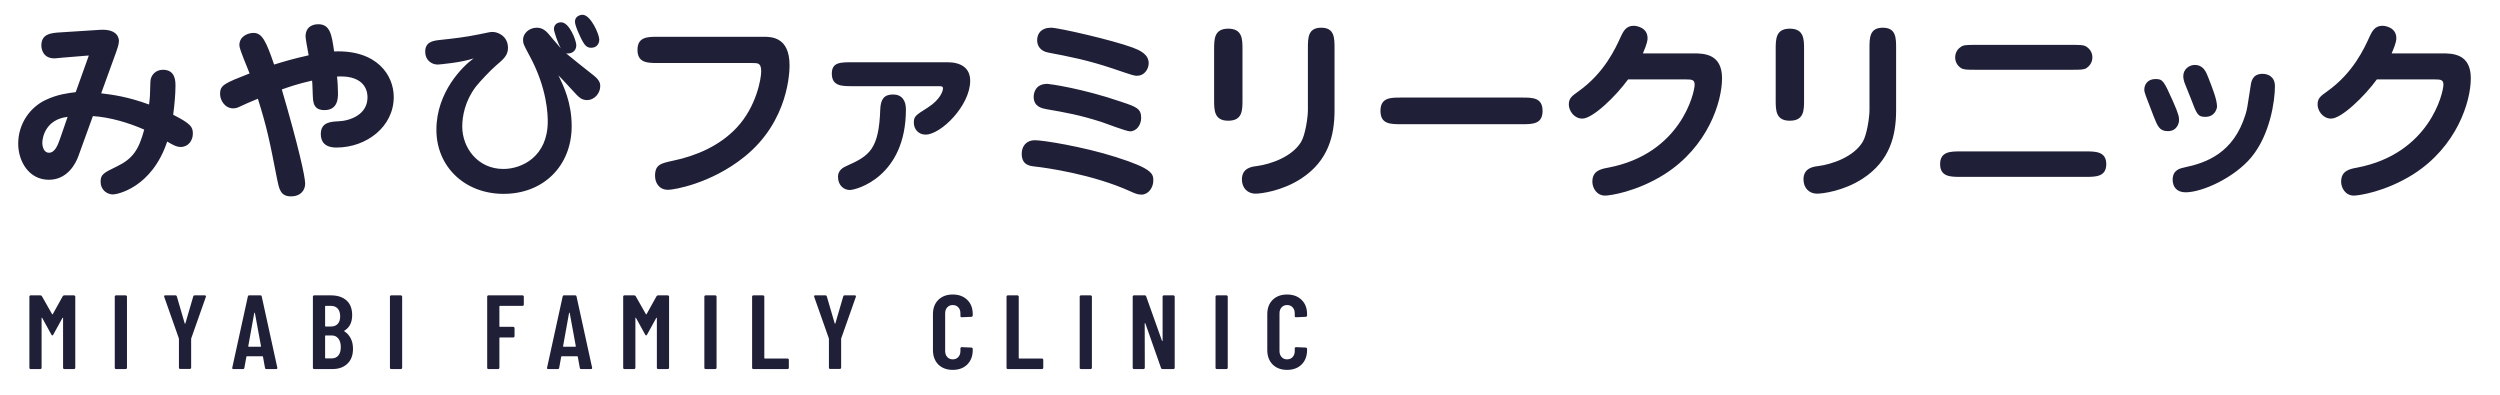
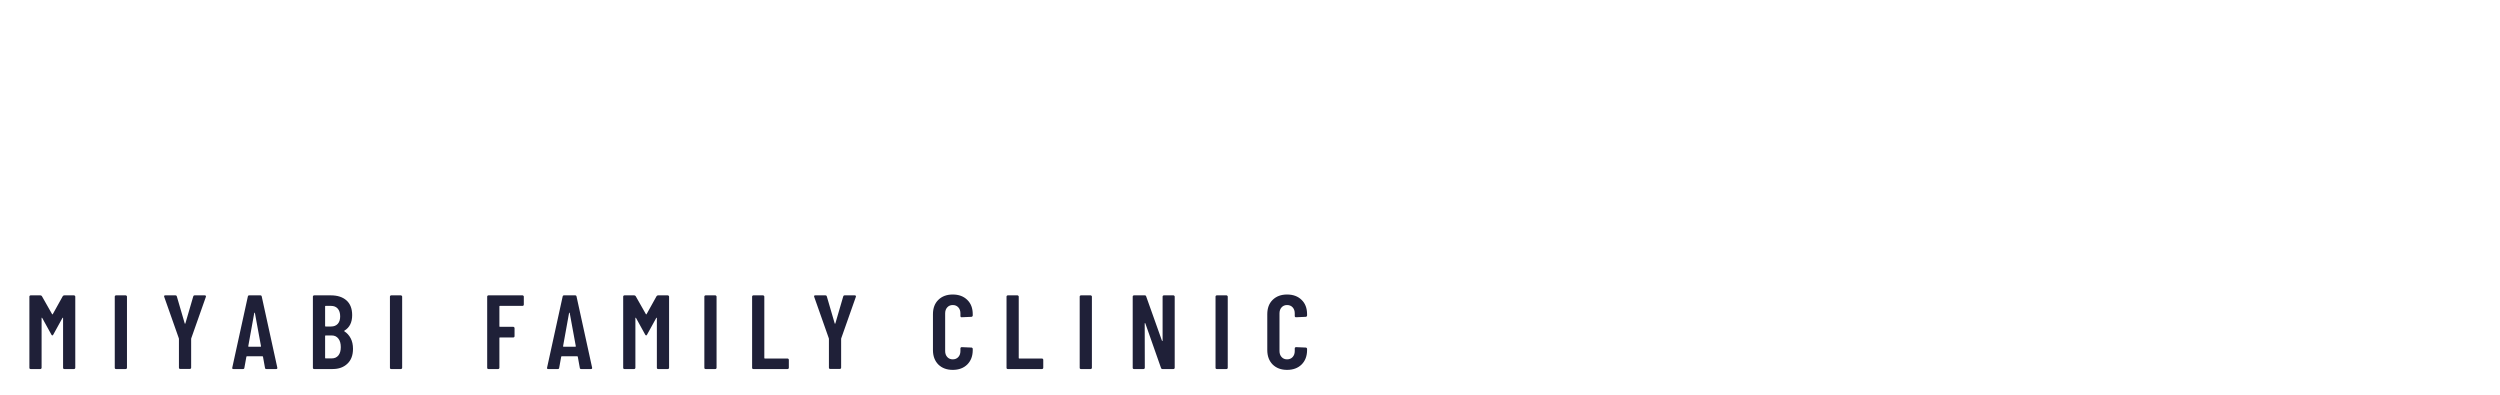
<svg xmlns="http://www.w3.org/2000/svg" width="285" height="45" viewBox="0 0 285 45" fill="none">
-   <path d="M10.589 13.234L8.939 17.788C8.653 18.602 7.707 20.494 5.573 20.494C3.285 20.494 2.075 18.382 2.075 16.38C2.075 14.07 3.461 12.222 5.177 11.408C6.563 10.748 7.751 10.616 8.631 10.506L10.127 6.326L7.179 6.568C6.585 6.612 6.387 6.656 6.211 6.656C4.935 6.656 4.715 5.644 4.715 5.182C4.715 3.84 5.837 3.752 6.959 3.686L11.403 3.4C13.559 3.268 13.559 4.544 13.559 4.676C13.559 5.072 13.339 5.644 13.251 5.908L11.535 10.638C12.811 10.792 14.527 11.012 16.991 11.914C17.101 11.056 17.101 10.968 17.145 9.318C17.167 8.57 17.739 7.954 18.575 7.954C20.005 7.954 20.005 9.252 20.005 9.824C20.005 10.726 19.873 12.156 19.741 13.08C21.765 14.114 21.985 14.466 21.985 15.236C21.985 16.006 21.479 16.754 20.599 16.754C20.115 16.754 19.697 16.512 19.059 16.138C17.299 21.418 13.339 22.166 12.877 22.166C12.195 22.166 11.469 21.638 11.469 20.736C11.469 19.878 11.777 19.724 13.361 18.954C15.121 18.096 15.825 17.084 16.441 14.774C14.637 13.982 12.547 13.366 10.589 13.234ZM6.871 15.742L7.707 13.322C5.199 13.608 4.825 15.676 4.825 16.27C4.825 16.798 5.045 17.414 5.573 17.414C6.255 17.414 6.585 16.578 6.871 15.742ZM38.419 8.724C38.485 9.208 38.529 10.132 38.529 10.616C38.529 11.166 38.529 12.552 36.989 12.552C35.845 12.552 35.757 11.804 35.691 11.408C35.647 11.056 35.625 9.516 35.581 9.186C33.931 9.56 32.875 9.934 32.127 10.198C34.019 16.666 34.789 20.142 34.789 20.934C34.789 21.66 34.305 22.386 33.161 22.386C31.973 22.386 31.819 21.528 31.599 20.472C30.719 15.962 30.455 14.642 29.399 11.254C28.255 11.738 28.123 11.782 27.331 12.156C27.155 12.244 26.913 12.354 26.583 12.354C25.637 12.354 25.087 11.43 25.087 10.704C25.087 9.692 25.593 9.494 28.453 8.372C28.277 7.866 27.287 5.644 27.287 5.16C27.287 4.082 28.343 3.752 28.893 3.752C29.861 3.752 30.323 4.632 31.247 7.36C32.545 6.964 33.337 6.722 35.185 6.304C35.053 5.6 34.833 4.368 34.833 4.17C34.833 2.762 36.109 2.762 36.285 2.762C37.649 2.762 37.825 3.994 38.089 5.864C42.995 5.666 44.887 8.592 44.887 11.056C44.887 14.444 41.785 16.82 38.353 16.82C36.989 16.82 36.571 16.116 36.571 15.28C36.571 13.894 37.781 13.872 38.573 13.828C39.849 13.784 41.895 13.102 41.895 11.1C41.895 10.77 41.895 8.526 38.419 8.724ZM63.939 5.512C63.565 4.874 63.147 3.554 63.147 3.312C63.147 2.696 63.675 2.542 63.961 2.542C64.929 2.542 65.699 4.654 65.699 5.16C65.699 5.908 65.039 6.172 64.533 6.084C65.017 6.502 67.283 8.284 67.723 8.636C68.427 9.208 68.427 9.604 68.427 9.824C68.427 10.594 67.811 11.408 66.909 11.408C66.315 11.408 66.007 11.078 65.721 10.792C65.391 10.462 63.983 8.878 63.653 8.592C64.225 9.736 65.171 11.672 65.171 14.378C65.171 18.91 61.959 22.1 57.405 22.1C53.005 22.1 49.749 19.02 49.749 14.796C49.749 10.484 52.763 7.536 53.995 6.656C52.609 7.14 49.991 7.36 49.903 7.36C49.199 7.36 48.473 6.854 48.473 5.908C48.473 4.786 49.331 4.654 50.057 4.566C51.883 4.368 53.049 4.236 54.655 3.906C55.777 3.664 55.909 3.642 56.173 3.642C56.745 3.642 57.911 4.104 57.911 5.468C57.911 6.304 57.405 6.744 56.547 7.47C55.909 8.02 54.721 9.274 54.237 9.89C53.005 11.518 52.697 13.256 52.697 14.422C52.697 16.864 54.479 19.262 57.383 19.262C59.517 19.262 62.443 17.832 62.443 13.85C62.443 13.124 62.399 10.066 60.353 6.326C59.693 5.094 59.627 4.962 59.627 4.522C59.627 3.84 60.287 3.158 61.211 3.158C61.695 3.158 62.113 3.378 62.531 3.862C62.971 4.39 63.059 4.5 63.939 5.512ZM66.139 1.728C66.227 1.706 66.315 1.684 66.403 1.684C67.349 1.684 68.317 3.928 68.317 4.5C68.317 5.028 67.987 5.446 67.393 5.446C66.843 5.446 66.623 5.094 66.315 4.522C66.293 4.478 65.545 3.004 65.545 2.476C65.545 2.102 65.765 1.838 66.139 1.728ZM75.005 4.192H87.017C87.919 4.192 90.009 4.192 90.009 7.448C90.009 8.042 89.965 13.784 84.861 17.876C81.033 20.956 76.787 21.638 76.171 21.638C75.049 21.638 74.675 20.736 74.675 20.054C74.675 18.756 75.335 18.624 76.743 18.316C79.273 17.788 82.023 16.666 84.003 14.532C86.225 12.156 86.775 8.966 86.775 8.152C86.775 7.184 86.423 7.184 85.741 7.184H75.005C73.839 7.184 72.673 7.184 72.673 5.688C72.673 4.192 73.839 4.192 75.005 4.192ZM97.159 7.096H108.005C109.479 7.096 110.601 7.69 110.601 9.208C110.601 12.046 107.257 15.346 105.519 15.346C104.705 15.346 104.177 14.73 104.177 13.982C104.177 13.256 104.375 13.146 105.761 12.266C107.213 11.342 107.499 10.352 107.499 10.088C107.499 9.824 107.345 9.824 106.905 9.824H97.159C95.971 9.824 94.827 9.824 94.827 8.394C94.827 7.096 95.795 7.096 97.159 7.096ZM95.531 20.142C95.531 19.372 96.191 19.064 96.477 18.932C99.117 17.766 100.195 17.04 100.349 12.464C100.393 11.32 100.789 10.77 101.801 10.77C102.791 10.77 103.275 11.43 103.275 12.464C103.275 20.164 97.621 21.66 96.873 21.66C96.213 21.66 95.531 21.154 95.531 20.142ZM119.841 3.158C120.655 3.158 126.815 4.566 129.125 5.424C129.873 5.71 130.951 6.15 130.951 7.206C130.951 7.91 130.423 8.636 129.653 8.636C129.279 8.636 129.279 8.636 126.749 7.778C123.977 6.854 121.843 6.436 119.511 5.996C118.565 5.82 118.235 5.182 118.235 4.588C118.235 3.84 118.675 3.158 119.841 3.158ZM119.401 9.56C119.599 9.56 123.361 10.066 127.893 11.628C129.521 12.178 130.093 12.376 130.093 13.432C130.093 14.224 129.587 14.972 128.817 14.972C128.399 14.972 126.067 14.07 125.539 13.894C122.965 13.08 121.535 12.838 119.269 12.442C118.807 12.354 117.839 12.178 117.839 11.034C117.839 10.66 117.993 9.56 119.401 9.56ZM117.971 15.984C118.873 15.984 123.361 16.688 127.189 17.898C131.369 19.218 131.479 19.812 131.479 20.582C131.479 21.374 130.929 22.188 130.115 22.188C129.675 22.188 129.301 22.012 128.861 21.814C124.615 19.878 119.203 19.108 117.905 18.976C117.399 18.91 116.475 18.822 116.475 17.524C116.475 16.666 117.003 15.984 117.971 15.984ZM141.643 5.622V11.408C141.643 12.574 141.643 13.762 140.015 13.762C138.409 13.762 138.409 12.552 138.409 11.408V5.622C138.409 4.478 138.409 3.268 140.015 3.268C141.643 3.268 141.643 4.478 141.643 5.622ZM152.137 5.512V12.574C152.137 15.456 151.433 18.338 148.331 20.362C146.131 21.792 143.733 22.078 143.117 22.078C142.237 22.078 141.577 21.44 141.577 20.45C141.577 19.152 142.699 18.998 143.271 18.932C144.899 18.712 147.275 17.876 148.309 16.204C148.815 15.39 149.101 13.344 149.101 12.552V5.512C149.101 4.324 149.101 3.158 150.619 3.158C152.137 3.158 152.137 4.324 152.137 5.512ZM159.705 11.122H173.521C174.709 11.122 175.853 11.122 175.853 12.64C175.853 14.158 174.709 14.158 173.521 14.158H159.705C158.517 14.158 157.373 14.158 157.373 12.64C157.373 11.122 158.517 11.122 159.705 11.122ZM187.293 6.084H192.991C194.223 6.084 196.313 6.106 196.313 8.922C196.313 11.584 194.729 16.71 189.735 19.878C186.545 21.88 183.509 22.298 182.981 22.298C182.013 22.298 181.529 21.418 181.529 20.714C181.529 19.46 182.497 19.262 183.355 19.108C191.627 17.524 193.189 10.55 193.189 9.648C193.189 9.098 192.881 9.054 192.221 9.054H185.599C184.213 10.968 181.573 13.52 180.385 13.52C179.439 13.52 178.845 12.618 178.845 11.914C178.845 11.188 179.197 10.946 179.967 10.396C182.893 8.306 184.147 5.556 184.785 4.148C185.049 3.598 185.357 2.938 186.237 2.938C186.567 2.938 187.821 3.136 187.821 4.346C187.821 4.544 187.821 4.852 187.293 6.084ZM205.663 5.622V11.408C205.663 12.574 205.663 13.762 204.035 13.762C202.429 13.762 202.429 12.552 202.429 11.408V5.622C202.429 4.478 202.429 3.268 204.035 3.268C205.663 3.268 205.663 4.478 205.663 5.622ZM216.157 5.512V12.574C216.157 15.456 215.453 18.338 212.351 20.362C210.151 21.792 207.753 22.078 207.137 22.078C206.257 22.078 205.597 21.44 205.597 20.45C205.597 19.152 206.719 18.998 207.291 18.932C208.919 18.712 211.295 17.876 212.329 16.204C212.835 15.39 213.121 13.344 213.121 12.552V5.512C213.121 4.324 213.121 3.158 214.639 3.158C216.157 3.158 216.157 4.324 216.157 5.512ZM225.243 5.116H236.177C237.145 5.116 237.563 5.116 237.871 5.336C238.333 5.644 238.531 6.084 238.531 6.546C238.531 7.162 238.157 7.558 237.871 7.756C237.563 7.954 237.145 7.954 236.177 7.954H225.243C224.275 7.954 223.857 7.954 223.549 7.756C223.087 7.448 222.889 6.986 222.889 6.546C222.889 5.908 223.263 5.512 223.549 5.336C223.857 5.116 224.275 5.116 225.243 5.116ZM223.505 17.26H237.761C238.883 17.26 240.115 17.26 240.115 18.712C240.115 20.164 238.883 20.164 237.761 20.164H223.505C222.383 20.164 221.173 20.164 221.173 18.712C221.173 17.26 222.383 17.26 223.505 17.26ZM248.409 13.718C248.409 14.026 248.189 14.95 247.133 14.95C246.187 14.95 245.967 14.4 245.505 13.234C244.559 10.792 244.449 10.528 244.449 10.22C244.449 9.648 244.823 9.01 245.725 9.01C246.561 9.01 246.671 9.208 247.705 11.518C248.409 13.102 248.409 13.366 248.409 13.718ZM252.743 12.178C252.743 12.2 252.611 13.322 251.401 13.322C250.543 13.322 250.433 13.014 249.773 11.276C249.663 10.99 249.179 9.78 249.069 9.516C248.937 9.186 248.893 8.856 248.893 8.68C248.893 7.888 249.575 7.404 250.191 7.404C251.181 7.404 251.489 8.196 251.709 8.746C252.259 10.154 252.743 11.364 252.743 12.178ZM259.343 9.824C259.343 11.54 258.771 15.368 256.659 17.92C254.701 20.274 251.049 21.924 249.157 21.924C248.101 21.924 247.683 21.242 247.683 20.494C247.683 19.372 248.519 19.196 249.025 19.086C251.533 18.558 254.613 17.458 255.977 13.08C256.175 12.464 256.197 12.2 256.571 9.802C256.637 9.318 256.769 8.416 257.935 8.416C258.529 8.416 259.343 8.724 259.343 9.824ZM272.653 6.084H278.351C279.583 6.084 281.673 6.106 281.673 8.922C281.673 11.584 280.089 16.71 275.095 19.878C271.905 21.88 268.869 22.298 268.341 22.298C267.373 22.298 266.889 21.418 266.889 20.714C266.889 19.46 267.857 19.262 268.715 19.108C276.987 17.524 278.549 10.55 278.549 9.648C278.549 9.098 278.241 9.054 277.581 9.054H270.959C269.573 10.968 266.933 13.52 265.745 13.52C264.799 13.52 264.205 12.618 264.205 11.914C264.205 11.188 264.557 10.946 265.327 10.396C268.253 8.306 269.507 5.556 270.145 4.148C270.409 3.598 270.717 2.938 271.597 2.938C271.927 2.938 273.181 3.136 273.181 4.346C273.181 4.544 273.181 4.852 272.653 6.084Z" fill="#1F2038" />
-   <path d="M7.154 33.766C7.194 33.702 7.254 33.67 7.334 33.67H8.438C8.478 33.67 8.51 33.686 8.534 33.718C8.566 33.742 8.582 33.774 8.582 33.814V41.926C8.582 41.966 8.566 42.002 8.534 42.034C8.51 42.058 8.478 42.07 8.438 42.07H7.334C7.294 42.07 7.258 42.058 7.226 42.034C7.202 42.002 7.19 41.966 7.19 41.926V36.262C7.19 36.23 7.182 36.214 7.166 36.214C7.15 36.214 7.134 36.226 7.118 36.25L6.074 38.146C6.034 38.21 5.998 38.242 5.966 38.242C5.934 38.242 5.898 38.21 5.858 38.146L4.814 36.25C4.798 36.226 4.782 36.214 4.766 36.214C4.75 36.214 4.742 36.23 4.742 36.262V41.926C4.742 41.966 4.726 42.002 4.694 42.034C4.67 42.058 4.638 42.07 4.598 42.07H3.494C3.454 42.07 3.418 42.058 3.386 42.034C3.362 42.002 3.35 41.966 3.35 41.926V33.814C3.35 33.774 3.362 33.742 3.386 33.718C3.418 33.686 3.454 33.67 3.494 33.67H4.598C4.678 33.67 4.738 33.702 4.778 33.766L5.942 35.818C5.966 35.85 5.99 35.85 6.014 35.818L7.154 33.766ZM13.227 42.07C13.187 42.07 13.151 42.058 13.119 42.034C13.095 42.002 13.083 41.966 13.083 41.926V33.814C13.083 33.774 13.095 33.742 13.119 33.718C13.151 33.686 13.187 33.67 13.227 33.67H14.331C14.371 33.67 14.403 33.686 14.427 33.718C14.459 33.742 14.475 33.774 14.475 33.814V41.926C14.475 41.966 14.459 42.002 14.427 42.034C14.403 42.058 14.371 42.07 14.331 42.07H13.227ZM20.543 42.058C20.503 42.058 20.467 42.046 20.435 42.022C20.411 41.99 20.399 41.954 20.399 41.914V38.638L20.387 38.566L18.719 33.838C18.711 33.822 18.707 33.802 18.707 33.778C18.707 33.706 18.751 33.67 18.839 33.67H19.991C20.079 33.67 20.135 33.71 20.159 33.79L21.059 36.874C21.067 36.898 21.079 36.91 21.095 36.91C21.111 36.91 21.123 36.898 21.131 36.874L22.031 33.79C22.055 33.71 22.111 33.67 22.199 33.67H23.351C23.399 33.67 23.435 33.686 23.459 33.718C23.483 33.742 23.487 33.782 23.471 33.838L21.803 38.566L21.791 38.638V41.914C21.791 41.954 21.775 41.99 21.743 42.022C21.719 42.046 21.687 42.058 21.647 42.058H20.543ZM30.366 42.07C30.27 42.07 30.218 42.026 30.21 41.938L29.982 40.678C29.982 40.638 29.958 40.618 29.91 40.618H28.158C28.11 40.618 28.086 40.638 28.086 40.678L27.858 41.938C27.85 42.026 27.798 42.07 27.702 42.07H26.61C26.498 42.07 26.454 42.018 26.478 41.914L28.254 33.802C28.27 33.714 28.322 33.67 28.41 33.67H29.682C29.77 33.67 29.822 33.714 29.838 33.802L31.614 41.914V41.962C31.614 42.034 31.57 42.07 31.482 42.07H30.366ZM28.302 39.466C28.294 39.506 28.314 39.526 28.362 39.526H29.694C29.742 39.526 29.762 39.506 29.754 39.466L29.058 35.674C29.05 35.65 29.038 35.638 29.022 35.638C29.006 35.638 28.994 35.65 28.986 35.674L28.302 39.466ZM40.242 39.766C40.242 40.502 40.026 41.07 39.594 41.47C39.17 41.87 38.614 42.07 37.926 42.07H35.815C35.775 42.07 35.739 42.058 35.706 42.034C35.682 42.002 35.67 41.966 35.67 41.926V33.814C35.67 33.774 35.682 33.742 35.706 33.718C35.739 33.686 35.775 33.67 35.815 33.67H37.711C38.471 33.67 39.066 33.862 39.498 34.246C39.931 34.63 40.147 35.19 40.147 35.926C40.147 36.75 39.855 37.338 39.27 37.69C39.23 37.714 39.222 37.738 39.246 37.762C39.559 37.962 39.803 38.23 39.978 38.566C40.154 38.902 40.242 39.302 40.242 39.766ZM37.123 34.87C37.083 34.87 37.062 34.89 37.062 34.93V37.162C37.062 37.202 37.083 37.222 37.123 37.222H37.734C38.062 37.222 38.319 37.122 38.502 36.922C38.687 36.722 38.779 36.438 38.779 36.07C38.779 35.686 38.687 35.39 38.502 35.182C38.319 34.974 38.062 34.87 37.734 34.87H37.123ZM37.819 40.858C38.139 40.858 38.391 40.746 38.575 40.522C38.758 40.298 38.85 39.982 38.85 39.574C38.85 39.158 38.758 38.834 38.575 38.602C38.391 38.362 38.139 38.242 37.819 38.242H37.123C37.083 38.242 37.062 38.262 37.062 38.302V40.798C37.062 40.838 37.083 40.858 37.123 40.858H37.819ZM44.597 42.07C44.557 42.07 44.522 42.058 44.489 42.034C44.465 42.002 44.453 41.966 44.453 41.926V33.814C44.453 33.774 44.465 33.742 44.489 33.718C44.522 33.686 44.557 33.67 44.597 33.67H45.702C45.742 33.67 45.773 33.686 45.797 33.718C45.83 33.742 45.846 33.774 45.846 33.814V41.926C45.846 41.966 45.83 42.002 45.797 42.034C45.773 42.058 45.742 42.07 45.702 42.07H44.597ZM59.715 34.726C59.715 34.766 59.699 34.802 59.667 34.834C59.643 34.858 59.611 34.87 59.571 34.87H56.991C56.951 34.87 56.931 34.89 56.931 34.93V37.198C56.931 37.238 56.951 37.258 56.991 37.258H58.515C58.555 37.258 58.587 37.274 58.611 37.306C58.643 37.33 58.659 37.362 58.659 37.402V38.326C58.659 38.366 58.643 38.402 58.611 38.434C58.587 38.458 58.555 38.47 58.515 38.47H56.991C56.951 38.47 56.931 38.49 56.931 38.53V41.926C56.931 41.966 56.915 42.002 56.883 42.034C56.859 42.058 56.827 42.07 56.787 42.07H55.683C55.643 42.07 55.607 42.058 55.575 42.034C55.551 42.002 55.539 41.966 55.539 41.926V33.814C55.539 33.774 55.551 33.742 55.575 33.718C55.607 33.686 55.643 33.67 55.683 33.67H59.571C59.611 33.67 59.643 33.686 59.667 33.718C59.699 33.742 59.715 33.774 59.715 33.814V34.726ZM66.254 42.07C66.158 42.07 66.106 42.026 66.098 41.938L65.87 40.678C65.87 40.638 65.846 40.618 65.798 40.618H64.046C63.998 40.618 63.974 40.638 63.974 40.678L63.746 41.938C63.738 42.026 63.686 42.07 63.59 42.07H62.498C62.386 42.07 62.342 42.018 62.366 41.914L64.142 33.802C64.158 33.714 64.21 33.67 64.298 33.67H65.57C65.658 33.67 65.71 33.714 65.726 33.802L67.502 41.914V41.962C67.502 42.034 67.458 42.07 67.37 42.07H66.254ZM64.19 39.466C64.182 39.506 64.202 39.526 64.25 39.526H65.582C65.63 39.526 65.65 39.506 65.642 39.466L64.946 35.674C64.938 35.65 64.926 35.638 64.91 35.638C64.894 35.638 64.882 35.65 64.874 35.674L64.19 39.466ZM74.847 33.766C74.887 33.702 74.947 33.67 75.027 33.67H76.131C76.171 33.67 76.203 33.686 76.227 33.718C76.259 33.742 76.275 33.774 76.275 33.814V41.926C76.275 41.966 76.259 42.002 76.227 42.034C76.203 42.058 76.171 42.07 76.131 42.07H75.027C74.987 42.07 74.951 42.058 74.919 42.034C74.895 42.002 74.883 41.966 74.883 41.926V36.262C74.883 36.23 74.875 36.214 74.859 36.214C74.843 36.214 74.827 36.226 74.811 36.25L73.767 38.146C73.727 38.21 73.691 38.242 73.659 38.242C73.627 38.242 73.591 38.21 73.551 38.146L72.507 36.25C72.491 36.226 72.475 36.214 72.459 36.214C72.443 36.214 72.435 36.23 72.435 36.262V41.926C72.435 41.966 72.419 42.002 72.387 42.034C72.363 42.058 72.331 42.07 72.291 42.07H71.187C71.147 42.07 71.111 42.058 71.079 42.034C71.055 42.002 71.043 41.966 71.043 41.926V33.814C71.043 33.774 71.055 33.742 71.079 33.718C71.111 33.686 71.147 33.67 71.187 33.67H72.291C72.371 33.67 72.431 33.702 72.471 33.766L73.635 35.818C73.659 35.85 73.683 35.85 73.707 35.818L74.847 33.766ZM80.44 42.07C80.4 42.07 80.364 42.058 80.332 42.034C80.308 42.002 80.296 41.966 80.296 41.926V33.814C80.296 33.774 80.308 33.742 80.332 33.718C80.364 33.686 80.4 33.67 80.44 33.67H81.544C81.584 33.67 81.616 33.686 81.64 33.718C81.672 33.742 81.688 33.774 81.688 33.814V41.926C81.688 41.966 81.672 42.002 81.64 42.034C81.616 42.058 81.584 42.07 81.544 42.07H80.44ZM85.884 42.07C85.844 42.07 85.808 42.058 85.776 42.034C85.752 42.002 85.74 41.966 85.74 41.926V33.814C85.74 33.774 85.752 33.742 85.776 33.718C85.808 33.686 85.844 33.67 85.884 33.67H86.988C87.028 33.67 87.06 33.686 87.084 33.718C87.116 33.742 87.132 33.774 87.132 33.814V40.81C87.132 40.85 87.152 40.87 87.192 40.87H89.784C89.824 40.87 89.856 40.886 89.88 40.918C89.912 40.942 89.928 40.974 89.928 41.014V41.926C89.928 41.966 89.912 42.002 89.88 42.034C89.856 42.058 89.824 42.07 89.784 42.07H85.884ZM94.641 42.058C94.601 42.058 94.565 42.046 94.533 42.022C94.509 41.99 94.497 41.954 94.497 41.914V38.638L94.485 38.566L92.817 33.838C92.809 33.822 92.805 33.802 92.805 33.778C92.805 33.706 92.849 33.67 92.937 33.67H94.089C94.177 33.67 94.233 33.71 94.257 33.79L95.157 36.874C95.165 36.898 95.177 36.91 95.193 36.91C95.209 36.91 95.221 36.898 95.229 36.874L96.129 33.79C96.153 33.71 96.209 33.67 96.297 33.67H97.449C97.497 33.67 97.533 33.686 97.557 33.718C97.581 33.742 97.585 33.782 97.569 33.838L95.901 38.566L95.889 38.638V41.914C95.889 41.954 95.873 41.99 95.841 42.022C95.817 42.046 95.785 42.058 95.745 42.058H94.641ZM108.612 42.166C107.932 42.166 107.384 41.962 106.968 41.554C106.56 41.138 106.356 40.59 106.356 39.91V35.818C106.356 35.13 106.56 34.586 106.968 34.186C107.384 33.778 107.932 33.574 108.612 33.574C109.3 33.574 109.852 33.778 110.268 34.186C110.684 34.586 110.892 35.13 110.892 35.818V35.962C110.892 36.002 110.876 36.038 110.844 36.07C110.82 36.102 110.788 36.118 110.748 36.118L109.632 36.166C109.536 36.166 109.488 36.118 109.488 36.022V35.722C109.488 35.442 109.408 35.214 109.248 35.038C109.088 34.862 108.876 34.774 108.612 34.774C108.356 34.774 108.148 34.862 107.988 35.038C107.828 35.214 107.748 35.442 107.748 35.722V40.018C107.748 40.298 107.828 40.526 107.988 40.702C108.148 40.878 108.356 40.966 108.612 40.966C108.876 40.966 109.088 40.878 109.248 40.702C109.408 40.526 109.488 40.298 109.488 40.018V39.718C109.488 39.678 109.5 39.646 109.524 39.622C109.556 39.59 109.592 39.574 109.632 39.574L110.748 39.622C110.788 39.622 110.82 39.638 110.844 39.67C110.876 39.694 110.892 39.726 110.892 39.766V39.91C110.892 40.59 110.684 41.138 110.268 41.554C109.852 41.962 109.3 42.166 108.612 42.166ZM114.888 42.07C114.848 42.07 114.812 42.058 114.78 42.034C114.756 42.002 114.744 41.966 114.744 41.926V33.814C114.744 33.774 114.756 33.742 114.78 33.718C114.812 33.686 114.848 33.67 114.888 33.67H115.992C116.032 33.67 116.064 33.686 116.088 33.718C116.12 33.742 116.136 33.774 116.136 33.814V40.81C116.136 40.85 116.156 40.87 116.196 40.87H118.788C118.828 40.87 118.86 40.886 118.884 40.918C118.916 40.942 118.932 40.974 118.932 41.014V41.926C118.932 41.966 118.916 42.002 118.884 42.034C118.86 42.058 118.828 42.07 118.788 42.07H114.888ZM123.229 42.07C123.189 42.07 123.153 42.058 123.121 42.034C123.097 42.002 123.085 41.966 123.085 41.926V33.814C123.085 33.774 123.097 33.742 123.121 33.718C123.153 33.686 123.189 33.67 123.229 33.67H124.333C124.373 33.67 124.405 33.686 124.429 33.718C124.461 33.742 124.477 33.774 124.477 33.814V41.926C124.477 41.966 124.461 42.002 124.429 42.034C124.405 42.058 124.373 42.07 124.333 42.07H123.229ZM132.536 33.814C132.536 33.774 132.548 33.742 132.572 33.718C132.604 33.686 132.64 33.67 132.68 33.67H133.772C133.812 33.67 133.844 33.686 133.868 33.718C133.9 33.742 133.916 33.774 133.916 33.814V41.926C133.916 41.966 133.9 42.002 133.868 42.034C133.844 42.058 133.812 42.07 133.772 42.07H132.512C132.432 42.07 132.38 42.03 132.356 41.95L130.568 36.862C130.56 36.838 130.544 36.83 130.52 36.838C130.504 36.838 130.496 36.85 130.496 36.874L130.508 41.926C130.508 41.966 130.492 42.002 130.46 42.034C130.436 42.058 130.404 42.07 130.364 42.07H129.272C129.232 42.07 129.196 42.058 129.164 42.034C129.14 42.002 129.128 41.966 129.128 41.926V33.814C129.128 33.774 129.14 33.742 129.164 33.718C129.196 33.686 129.232 33.67 129.272 33.67H130.508C130.588 33.67 130.64 33.71 130.664 33.79L132.464 38.842C132.472 38.866 132.484 38.878 132.5 38.878C132.524 38.87 132.536 38.854 132.536 38.83V33.814ZM138.715 42.07C138.675 42.07 138.639 42.058 138.607 42.034C138.583 42.002 138.571 41.966 138.571 41.926V33.814C138.571 33.774 138.583 33.742 138.607 33.718C138.639 33.686 138.675 33.67 138.715 33.67H139.819C139.859 33.67 139.891 33.686 139.915 33.718C139.947 33.742 139.963 33.774 139.963 33.814V41.926C139.963 41.966 139.947 42.002 139.915 42.034C139.891 42.058 139.859 42.07 139.819 42.07H138.715ZM146.726 42.166C146.046 42.166 145.498 41.962 145.082 41.554C144.674 41.138 144.47 40.59 144.47 39.91V35.818C144.47 35.13 144.674 34.586 145.082 34.186C145.498 33.778 146.046 33.574 146.726 33.574C147.414 33.574 147.966 33.778 148.382 34.186C148.798 34.586 149.006 35.13 149.006 35.818V35.962C149.006 36.002 148.99 36.038 148.958 36.07C148.934 36.102 148.902 36.118 148.862 36.118L147.746 36.166C147.65 36.166 147.602 36.118 147.602 36.022V35.722C147.602 35.442 147.522 35.214 147.362 35.038C147.202 34.862 146.99 34.774 146.726 34.774C146.47 34.774 146.262 34.862 146.102 35.038C145.942 35.214 145.862 35.442 145.862 35.722V40.018C145.862 40.298 145.942 40.526 146.102 40.702C146.262 40.878 146.47 40.966 146.726 40.966C146.99 40.966 147.202 40.878 147.362 40.702C147.522 40.526 147.602 40.298 147.602 40.018V39.718C147.602 39.678 147.614 39.646 147.638 39.622C147.67 39.59 147.706 39.574 147.746 39.574L148.862 39.622C148.902 39.622 148.934 39.638 148.958 39.67C148.99 39.694 149.006 39.726 149.006 39.766V39.91C149.006 40.59 148.798 41.138 148.382 41.554C147.966 41.962 147.414 42.166 146.726 42.166Z" fill="#1F2038" />
+   <path d="M7.154 33.766C7.194 33.702 7.254 33.67 7.334 33.67H8.438C8.478 33.67 8.51 33.686 8.534 33.718C8.566 33.742 8.582 33.774 8.582 33.814V41.926C8.582 41.966 8.566 42.002 8.534 42.034C8.51 42.058 8.478 42.07 8.438 42.07H7.334C7.294 42.07 7.258 42.058 7.226 42.034C7.202 42.002 7.19 41.966 7.19 41.926V36.262C7.19 36.23 7.182 36.214 7.166 36.214C7.15 36.214 7.134 36.226 7.118 36.25L6.074 38.146C6.034 38.21 5.998 38.242 5.966 38.242C5.934 38.242 5.898 38.21 5.858 38.146L4.814 36.25C4.798 36.226 4.782 36.214 4.766 36.214C4.75 36.214 4.742 36.23 4.742 36.262V41.926C4.742 41.966 4.726 42.002 4.694 42.034C4.67 42.058 4.638 42.07 4.598 42.07H3.494C3.454 42.07 3.418 42.058 3.386 42.034C3.362 42.002 3.35 41.966 3.35 41.926V33.814C3.35 33.774 3.362 33.742 3.386 33.718C3.418 33.686 3.454 33.67 3.494 33.67H4.598C4.678 33.67 4.738 33.702 4.778 33.766L5.942 35.818C5.966 35.85 5.99 35.85 6.014 35.818L7.154 33.766ZM13.227 42.07C13.187 42.07 13.151 42.058 13.119 42.034C13.095 42.002 13.083 41.966 13.083 41.926V33.814C13.083 33.774 13.095 33.742 13.119 33.718C13.151 33.686 13.187 33.67 13.227 33.67H14.331C14.371 33.67 14.403 33.686 14.427 33.718C14.459 33.742 14.475 33.774 14.475 33.814V41.926C14.475 41.966 14.459 42.002 14.427 42.034C14.403 42.058 14.371 42.07 14.331 42.07H13.227ZM20.543 42.058C20.503 42.058 20.467 42.046 20.435 42.022C20.411 41.99 20.399 41.954 20.399 41.914V38.638L20.387 38.566L18.719 33.838C18.711 33.822 18.707 33.802 18.707 33.778C18.707 33.706 18.751 33.67 18.839 33.67H19.991C20.079 33.67 20.135 33.71 20.159 33.79L21.059 36.874C21.067 36.898 21.079 36.91 21.095 36.91C21.111 36.91 21.123 36.898 21.131 36.874L22.031 33.79C22.055 33.71 22.111 33.67 22.199 33.67H23.351C23.399 33.67 23.435 33.686 23.459 33.718C23.483 33.742 23.487 33.782 23.471 33.838L21.803 38.566L21.791 38.638V41.914C21.791 41.954 21.775 41.99 21.743 42.022C21.719 42.046 21.687 42.058 21.647 42.058H20.543ZM30.366 42.07C30.27 42.07 30.218 42.026 30.21 41.938L29.982 40.678C29.982 40.638 29.958 40.618 29.91 40.618H28.158C28.11 40.618 28.086 40.638 28.086 40.678L27.858 41.938C27.85 42.026 27.798 42.07 27.702 42.07H26.61C26.498 42.07 26.454 42.018 26.478 41.914L28.254 33.802C28.27 33.714 28.322 33.67 28.41 33.67H29.682C29.77 33.67 29.822 33.714 29.838 33.802L31.614 41.914V41.962C31.614 42.034 31.57 42.07 31.482 42.07H30.366ZM28.302 39.466C28.294 39.506 28.314 39.526 28.362 39.526H29.694C29.742 39.526 29.762 39.506 29.754 39.466L29.058 35.674C29.05 35.65 29.038 35.638 29.022 35.638C29.006 35.638 28.994 35.65 28.986 35.674L28.302 39.466ZM40.242 39.766C40.242 40.502 40.026 41.07 39.594 41.47C39.17 41.87 38.614 42.07 37.926 42.07H35.815C35.775 42.07 35.739 42.058 35.706 42.034C35.682 42.002 35.67 41.966 35.67 41.926V33.814C35.67 33.774 35.682 33.742 35.706 33.718C35.739 33.686 35.775 33.67 35.815 33.67H37.711C38.471 33.67 39.066 33.862 39.498 34.246C39.931 34.63 40.147 35.19 40.147 35.926C40.147 36.75 39.855 37.338 39.27 37.69C39.23 37.714 39.222 37.738 39.246 37.762C39.559 37.962 39.803 38.23 39.978 38.566C40.154 38.902 40.242 39.302 40.242 39.766ZM37.123 34.87C37.083 34.87 37.062 34.89 37.062 34.93V37.162C37.062 37.202 37.083 37.222 37.123 37.222H37.734C38.062 37.222 38.319 37.122 38.502 36.922C38.687 36.722 38.779 36.438 38.779 36.07C38.779 35.686 38.687 35.39 38.502 35.182C38.319 34.974 38.062 34.87 37.734 34.87H37.123ZM37.819 40.858C38.139 40.858 38.391 40.746 38.575 40.522C38.758 40.298 38.85 39.982 38.85 39.574C38.85 39.158 38.758 38.834 38.575 38.602C38.391 38.362 38.139 38.242 37.819 38.242H37.123C37.083 38.242 37.062 38.262 37.062 38.302V40.798C37.062 40.838 37.083 40.858 37.123 40.858H37.819ZM44.597 42.07C44.557 42.07 44.522 42.058 44.489 42.034C44.465 42.002 44.453 41.966 44.453 41.926V33.814C44.453 33.774 44.465 33.742 44.489 33.718C44.522 33.686 44.557 33.67 44.597 33.67H45.702C45.742 33.67 45.773 33.686 45.797 33.718C45.83 33.742 45.846 33.774 45.846 33.814V41.926C45.846 41.966 45.83 42.002 45.797 42.034C45.773 42.058 45.742 42.07 45.702 42.07H44.597ZM59.715 34.726C59.715 34.766 59.699 34.802 59.667 34.834C59.643 34.858 59.611 34.87 59.571 34.87H56.991C56.951 34.87 56.931 34.89 56.931 34.93V37.198C56.931 37.238 56.951 37.258 56.991 37.258H58.515C58.555 37.258 58.587 37.274 58.611 37.306C58.643 37.33 58.659 37.362 58.659 37.402V38.326C58.659 38.366 58.643 38.402 58.611 38.434C58.587 38.458 58.555 38.47 58.515 38.47H56.991C56.951 38.47 56.931 38.49 56.931 38.53V41.926C56.931 41.966 56.915 42.002 56.883 42.034C56.859 42.058 56.827 42.07 56.787 42.07H55.683C55.643 42.07 55.607 42.058 55.575 42.034C55.551 42.002 55.539 41.966 55.539 41.926V33.814C55.539 33.774 55.551 33.742 55.575 33.718C55.607 33.686 55.643 33.67 55.683 33.67H59.571C59.611 33.67 59.643 33.686 59.667 33.718C59.699 33.742 59.715 33.774 59.715 33.814V34.726ZM66.254 42.07C66.158 42.07 66.106 42.026 66.098 41.938L65.87 40.678C65.87 40.638 65.846 40.618 65.798 40.618H64.046C63.998 40.618 63.974 40.638 63.974 40.678L63.746 41.938C63.738 42.026 63.686 42.07 63.59 42.07H62.498C62.386 42.07 62.342 42.018 62.366 41.914L64.142 33.802C64.158 33.714 64.21 33.67 64.298 33.67H65.57C65.658 33.67 65.71 33.714 65.726 33.802L67.502 41.914V41.962C67.502 42.034 67.458 42.07 67.37 42.07H66.254ZM64.19 39.466C64.182 39.506 64.202 39.526 64.25 39.526H65.582C65.63 39.526 65.65 39.506 65.642 39.466L64.946 35.674C64.938 35.65 64.926 35.638 64.91 35.638C64.894 35.638 64.882 35.65 64.874 35.674L64.19 39.466ZM74.847 33.766C74.887 33.702 74.947 33.67 75.027 33.67H76.131C76.171 33.67 76.203 33.686 76.227 33.718C76.259 33.742 76.275 33.774 76.275 33.814V41.926C76.275 41.966 76.259 42.002 76.227 42.034C76.203 42.058 76.171 42.07 76.131 42.07H75.027C74.987 42.07 74.951 42.058 74.919 42.034C74.895 42.002 74.883 41.966 74.883 41.926V36.262C74.883 36.23 74.875 36.214 74.859 36.214C74.843 36.214 74.827 36.226 74.811 36.25L73.767 38.146C73.727 38.21 73.691 38.242 73.659 38.242C73.627 38.242 73.591 38.21 73.551 38.146L72.507 36.25C72.491 36.226 72.475 36.214 72.459 36.214C72.443 36.214 72.435 36.23 72.435 36.262V41.926C72.435 41.966 72.419 42.002 72.387 42.034C72.363 42.058 72.331 42.07 72.291 42.07H71.187C71.147 42.07 71.111 42.058 71.079 42.034C71.055 42.002 71.043 41.966 71.043 41.926V33.814C71.043 33.774 71.055 33.742 71.079 33.718C71.111 33.686 71.147 33.67 71.187 33.67H72.291C72.371 33.67 72.431 33.702 72.471 33.766L73.635 35.818C73.659 35.85 73.683 35.85 73.707 35.818L74.847 33.766ZM80.44 42.07C80.4 42.07 80.364 42.058 80.332 42.034C80.308 42.002 80.296 41.966 80.296 41.926V33.814C80.296 33.774 80.308 33.742 80.332 33.718C80.364 33.686 80.4 33.67 80.44 33.67H81.544C81.584 33.67 81.616 33.686 81.64 33.718C81.672 33.742 81.688 33.774 81.688 33.814V41.926C81.688 41.966 81.672 42.002 81.64 42.034C81.616 42.058 81.584 42.07 81.544 42.07H80.44ZM85.884 42.07C85.844 42.07 85.808 42.058 85.776 42.034C85.752 42.002 85.74 41.966 85.74 41.926V33.814C85.74 33.774 85.752 33.742 85.776 33.718C85.808 33.686 85.844 33.67 85.884 33.67H86.988C87.028 33.67 87.06 33.686 87.084 33.718C87.116 33.742 87.132 33.774 87.132 33.814V40.81C87.132 40.85 87.152 40.87 87.192 40.87H89.784C89.824 40.87 89.856 40.886 89.88 40.918C89.912 40.942 89.928 40.974 89.928 41.014V41.926C89.928 41.966 89.912 42.002 89.88 42.034C89.856 42.058 89.824 42.07 89.784 42.07H85.884ZM94.641 42.058C94.601 42.058 94.565 42.046 94.533 42.022C94.509 41.99 94.497 41.954 94.497 41.914V38.638L94.485 38.566L92.817 33.838C92.809 33.822 92.805 33.802 92.805 33.778C92.805 33.706 92.849 33.67 92.937 33.67H94.089C94.177 33.67 94.233 33.71 94.257 33.79L95.157 36.874C95.165 36.898 95.177 36.91 95.193 36.91C95.209 36.91 95.221 36.898 95.229 36.874L96.129 33.79C96.153 33.71 96.209 33.67 96.297 33.67H97.449C97.497 33.67 97.533 33.686 97.557 33.718C97.581 33.742 97.585 33.782 97.569 33.838L95.901 38.566L95.889 38.638V41.914C95.889 41.954 95.873 41.99 95.841 42.022C95.817 42.046 95.785 42.058 95.745 42.058H94.641ZM108.612 42.166C107.932 42.166 107.384 41.962 106.968 41.554C106.56 41.138 106.356 40.59 106.356 39.91V35.818C106.356 35.13 106.56 34.586 106.968 34.186C107.384 33.778 107.932 33.574 108.612 33.574C109.3 33.574 109.852 33.778 110.268 34.186C110.684 34.586 110.892 35.13 110.892 35.818V35.962C110.892 36.002 110.876 36.038 110.844 36.07C110.82 36.102 110.788 36.118 110.748 36.118L109.632 36.166C109.536 36.166 109.488 36.118 109.488 36.022V35.722C109.488 35.442 109.408 35.214 109.248 35.038C109.088 34.862 108.876 34.774 108.612 34.774C108.356 34.774 108.148 34.862 107.988 35.038C107.828 35.214 107.748 35.442 107.748 35.722V40.018C107.748 40.298 107.828 40.526 107.988 40.702C108.148 40.878 108.356 40.966 108.612 40.966C108.876 40.966 109.088 40.878 109.248 40.702C109.408 40.526 109.488 40.298 109.488 40.018V39.718C109.488 39.678 109.5 39.646 109.524 39.622C109.556 39.59 109.592 39.574 109.632 39.574L110.748 39.622C110.788 39.622 110.82 39.638 110.844 39.67C110.876 39.694 110.892 39.726 110.892 39.766V39.91C110.892 40.59 110.684 41.138 110.268 41.554C109.852 41.962 109.3 42.166 108.612 42.166ZM114.888 42.07C114.848 42.07 114.812 42.058 114.78 42.034C114.756 42.002 114.744 41.966 114.744 41.926V33.814C114.744 33.774 114.756 33.742 114.78 33.718C114.812 33.686 114.848 33.67 114.888 33.67H115.992C116.032 33.67 116.064 33.686 116.088 33.718C116.12 33.742 116.136 33.774 116.136 33.814V40.81C116.136 40.85 116.156 40.87 116.196 40.87H118.788C118.828 40.87 118.86 40.886 118.884 40.918C118.916 40.942 118.932 40.974 118.932 41.014V41.926C118.932 41.966 118.916 42.002 118.884 42.034C118.86 42.058 118.828 42.07 118.788 42.07H114.888ZM123.229 42.07C123.189 42.07 123.153 42.058 123.121 42.034C123.097 42.002 123.085 41.966 123.085 41.926V33.814C123.085 33.774 123.097 33.742 123.121 33.718C123.153 33.686 123.189 33.67 123.229 33.67H124.333C124.373 33.67 124.405 33.686 124.429 33.718C124.461 33.742 124.477 33.774 124.477 33.814V41.926C124.477 41.966 124.461 42.002 124.429 42.034C124.405 42.058 124.373 42.07 124.333 42.07H123.229ZM132.536 33.814C132.536 33.774 132.548 33.742 132.572 33.718C132.604 33.686 132.64 33.67 132.68 33.67H133.772C133.812 33.67 133.844 33.686 133.868 33.718C133.9 33.742 133.916 33.774 133.916 33.814V41.926C133.916 41.966 133.9 42.002 133.868 42.034C133.844 42.058 133.812 42.07 133.772 42.07H132.512C132.432 42.07 132.38 42.03 132.356 41.95L130.568 36.862C130.56 36.838 130.544 36.83 130.52 36.838C130.504 36.838 130.496 36.85 130.496 36.874L130.508 41.926C130.508 41.966 130.492 42.002 130.46 42.034C130.436 42.058 130.404 42.07 130.364 42.07H129.272C129.232 42.07 129.196 42.058 129.164 42.034C129.14 42.002 129.128 41.966 129.128 41.926V33.814C129.128 33.774 129.14 33.742 129.164 33.718C129.196 33.686 129.232 33.67 129.272 33.67H130.508C130.588 33.67 130.64 33.71 130.664 33.79L132.464 38.842C132.472 38.866 132.484 38.878 132.5 38.878C132.524 38.87 132.536 38.854 132.536 38.83V33.814ZM138.715 42.07C138.675 42.07 138.639 42.058 138.607 42.034C138.583 42.002 138.571 41.966 138.571 41.926V33.814C138.571 33.774 138.583 33.742 138.607 33.718C138.639 33.686 138.675 33.67 138.715 33.67H139.819C139.859 33.67 139.891 33.686 139.915 33.718C139.947 33.742 139.963 33.774 139.963 33.814V41.926C139.963 41.966 139.947 42.002 139.915 42.034C139.891 42.058 139.859 42.07 139.819 42.07ZM146.726 42.166C146.046 42.166 145.498 41.962 145.082 41.554C144.674 41.138 144.47 40.59 144.47 39.91V35.818C144.47 35.13 144.674 34.586 145.082 34.186C145.498 33.778 146.046 33.574 146.726 33.574C147.414 33.574 147.966 33.778 148.382 34.186C148.798 34.586 149.006 35.13 149.006 35.818V35.962C149.006 36.002 148.99 36.038 148.958 36.07C148.934 36.102 148.902 36.118 148.862 36.118L147.746 36.166C147.65 36.166 147.602 36.118 147.602 36.022V35.722C147.602 35.442 147.522 35.214 147.362 35.038C147.202 34.862 146.99 34.774 146.726 34.774C146.47 34.774 146.262 34.862 146.102 35.038C145.942 35.214 145.862 35.442 145.862 35.722V40.018C145.862 40.298 145.942 40.526 146.102 40.702C146.262 40.878 146.47 40.966 146.726 40.966C146.99 40.966 147.202 40.878 147.362 40.702C147.522 40.526 147.602 40.298 147.602 40.018V39.718C147.602 39.678 147.614 39.646 147.638 39.622C147.67 39.59 147.706 39.574 147.746 39.574L148.862 39.622C148.902 39.622 148.934 39.638 148.958 39.67C148.99 39.694 149.006 39.726 149.006 39.766V39.91C149.006 40.59 148.798 41.138 148.382 41.554C147.966 41.962 147.414 42.166 146.726 42.166Z" fill="#1F2038" />
</svg>